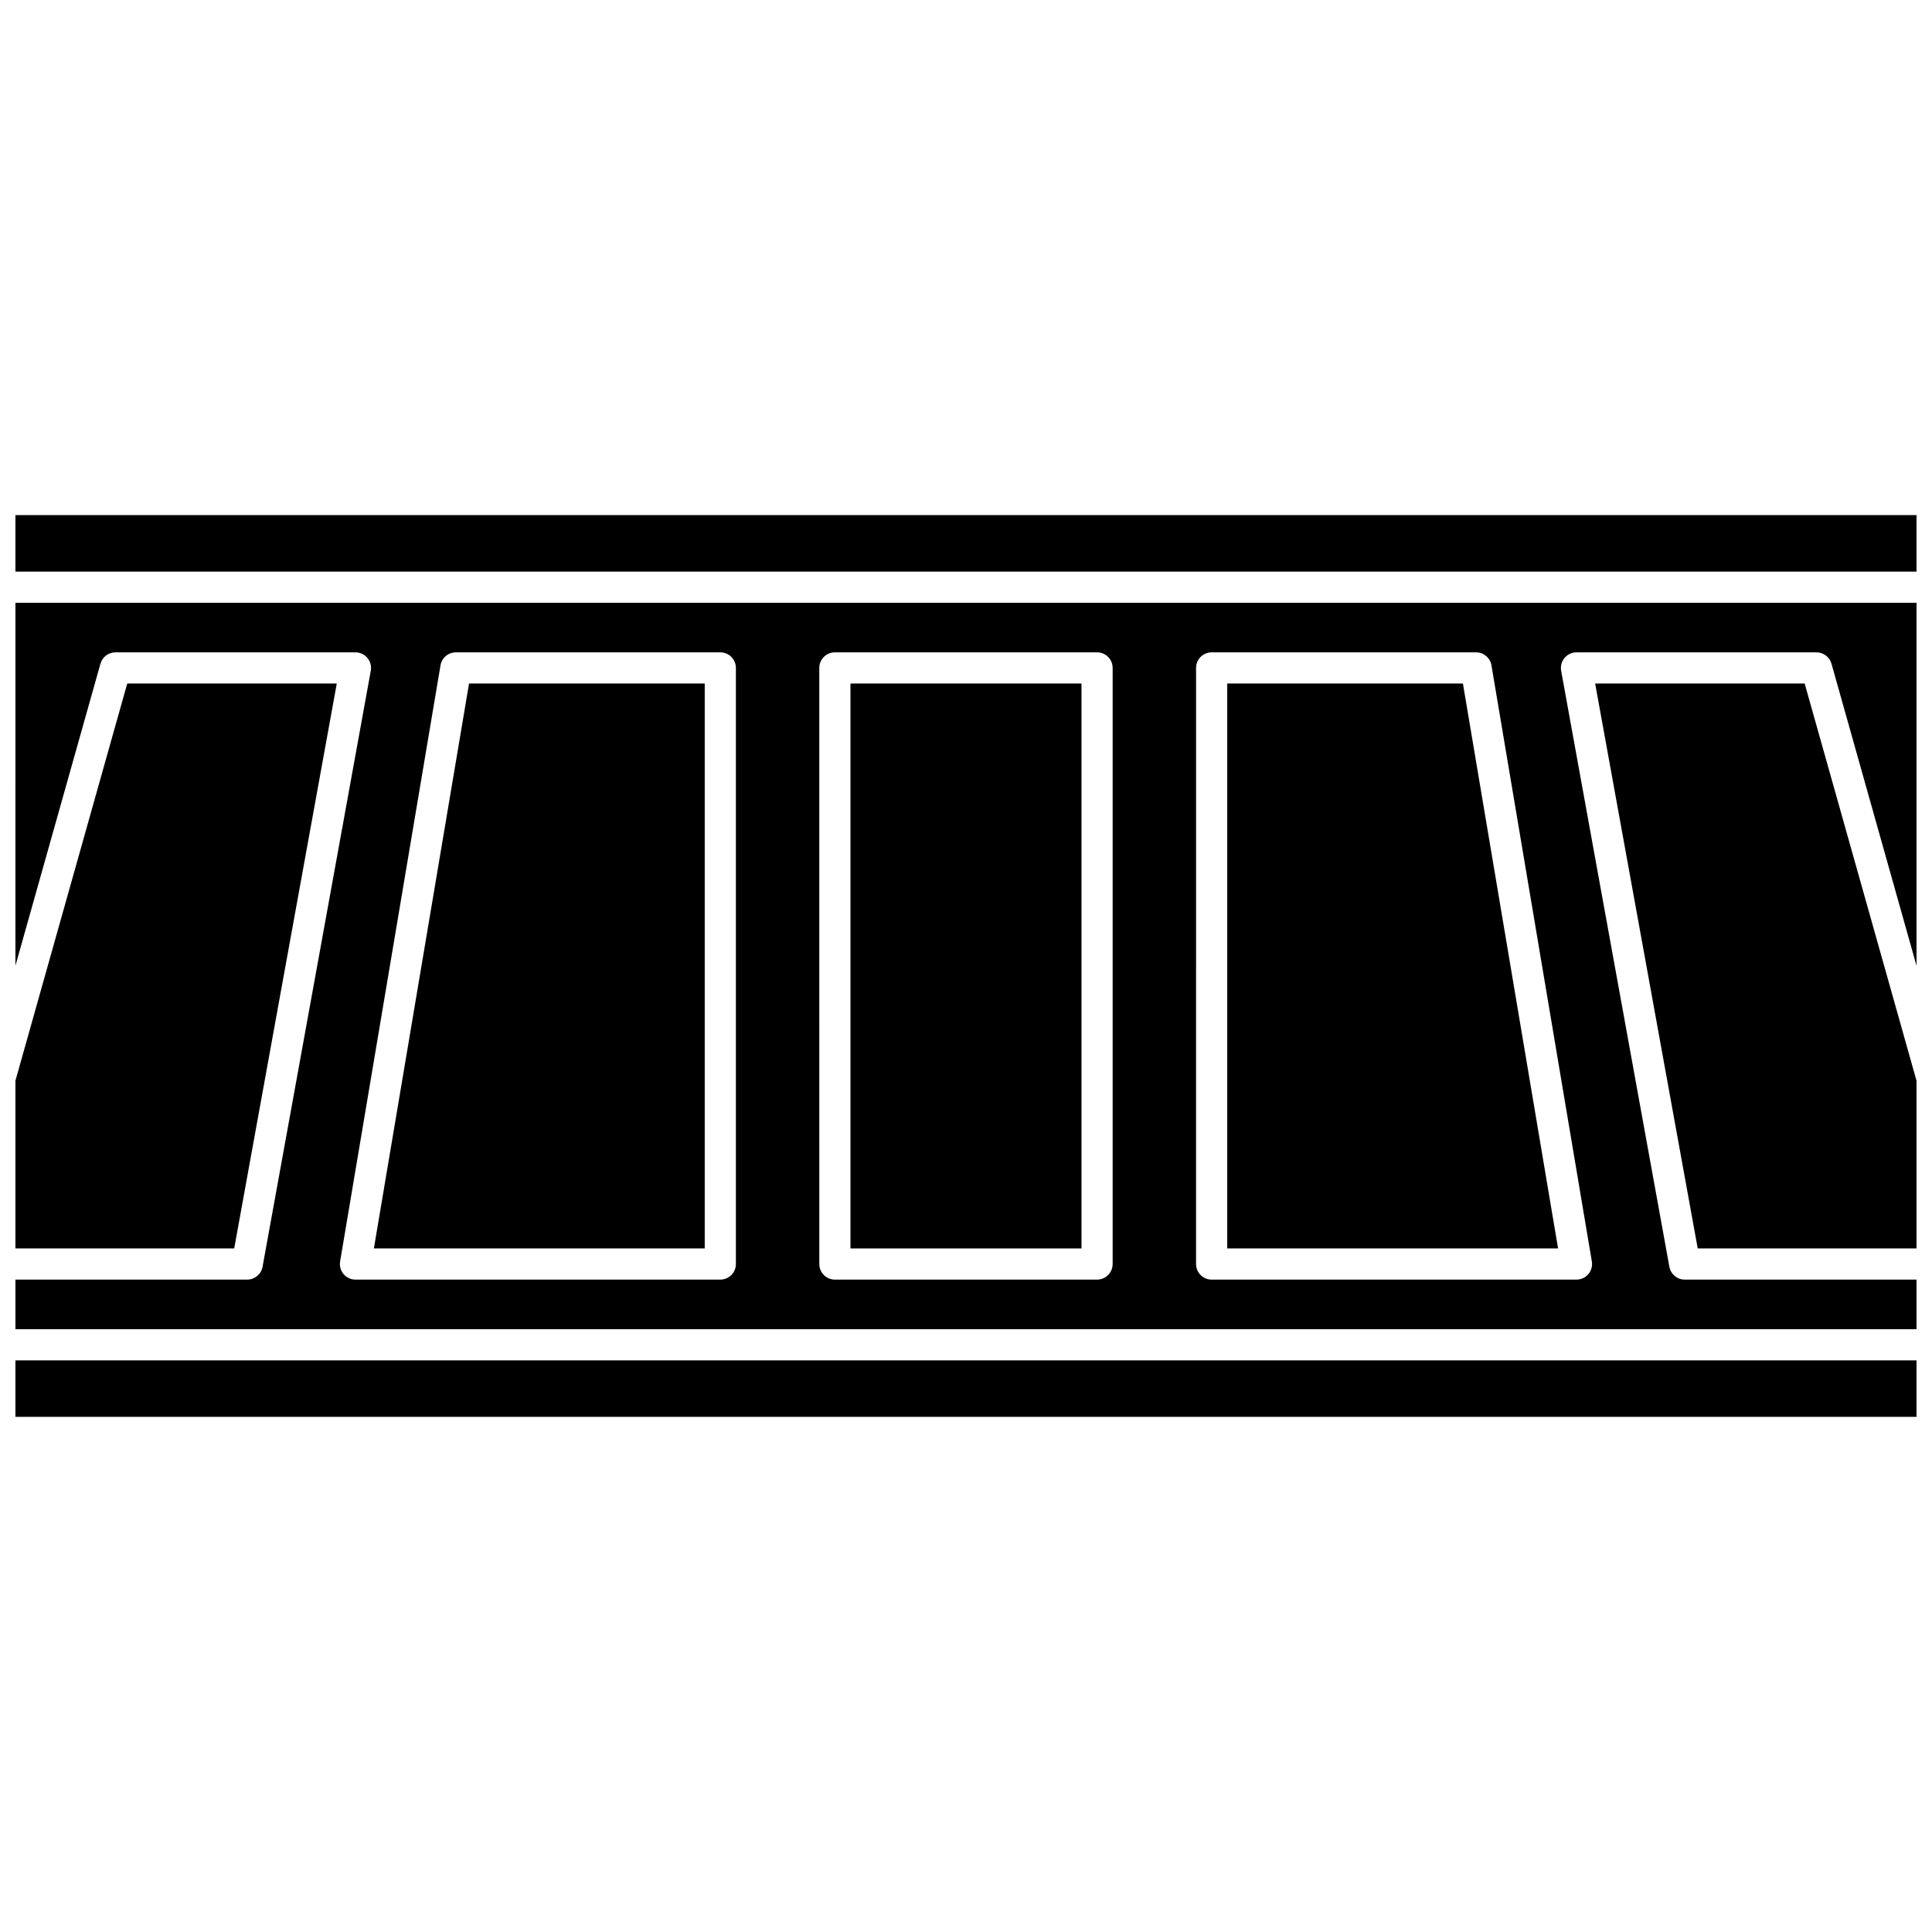
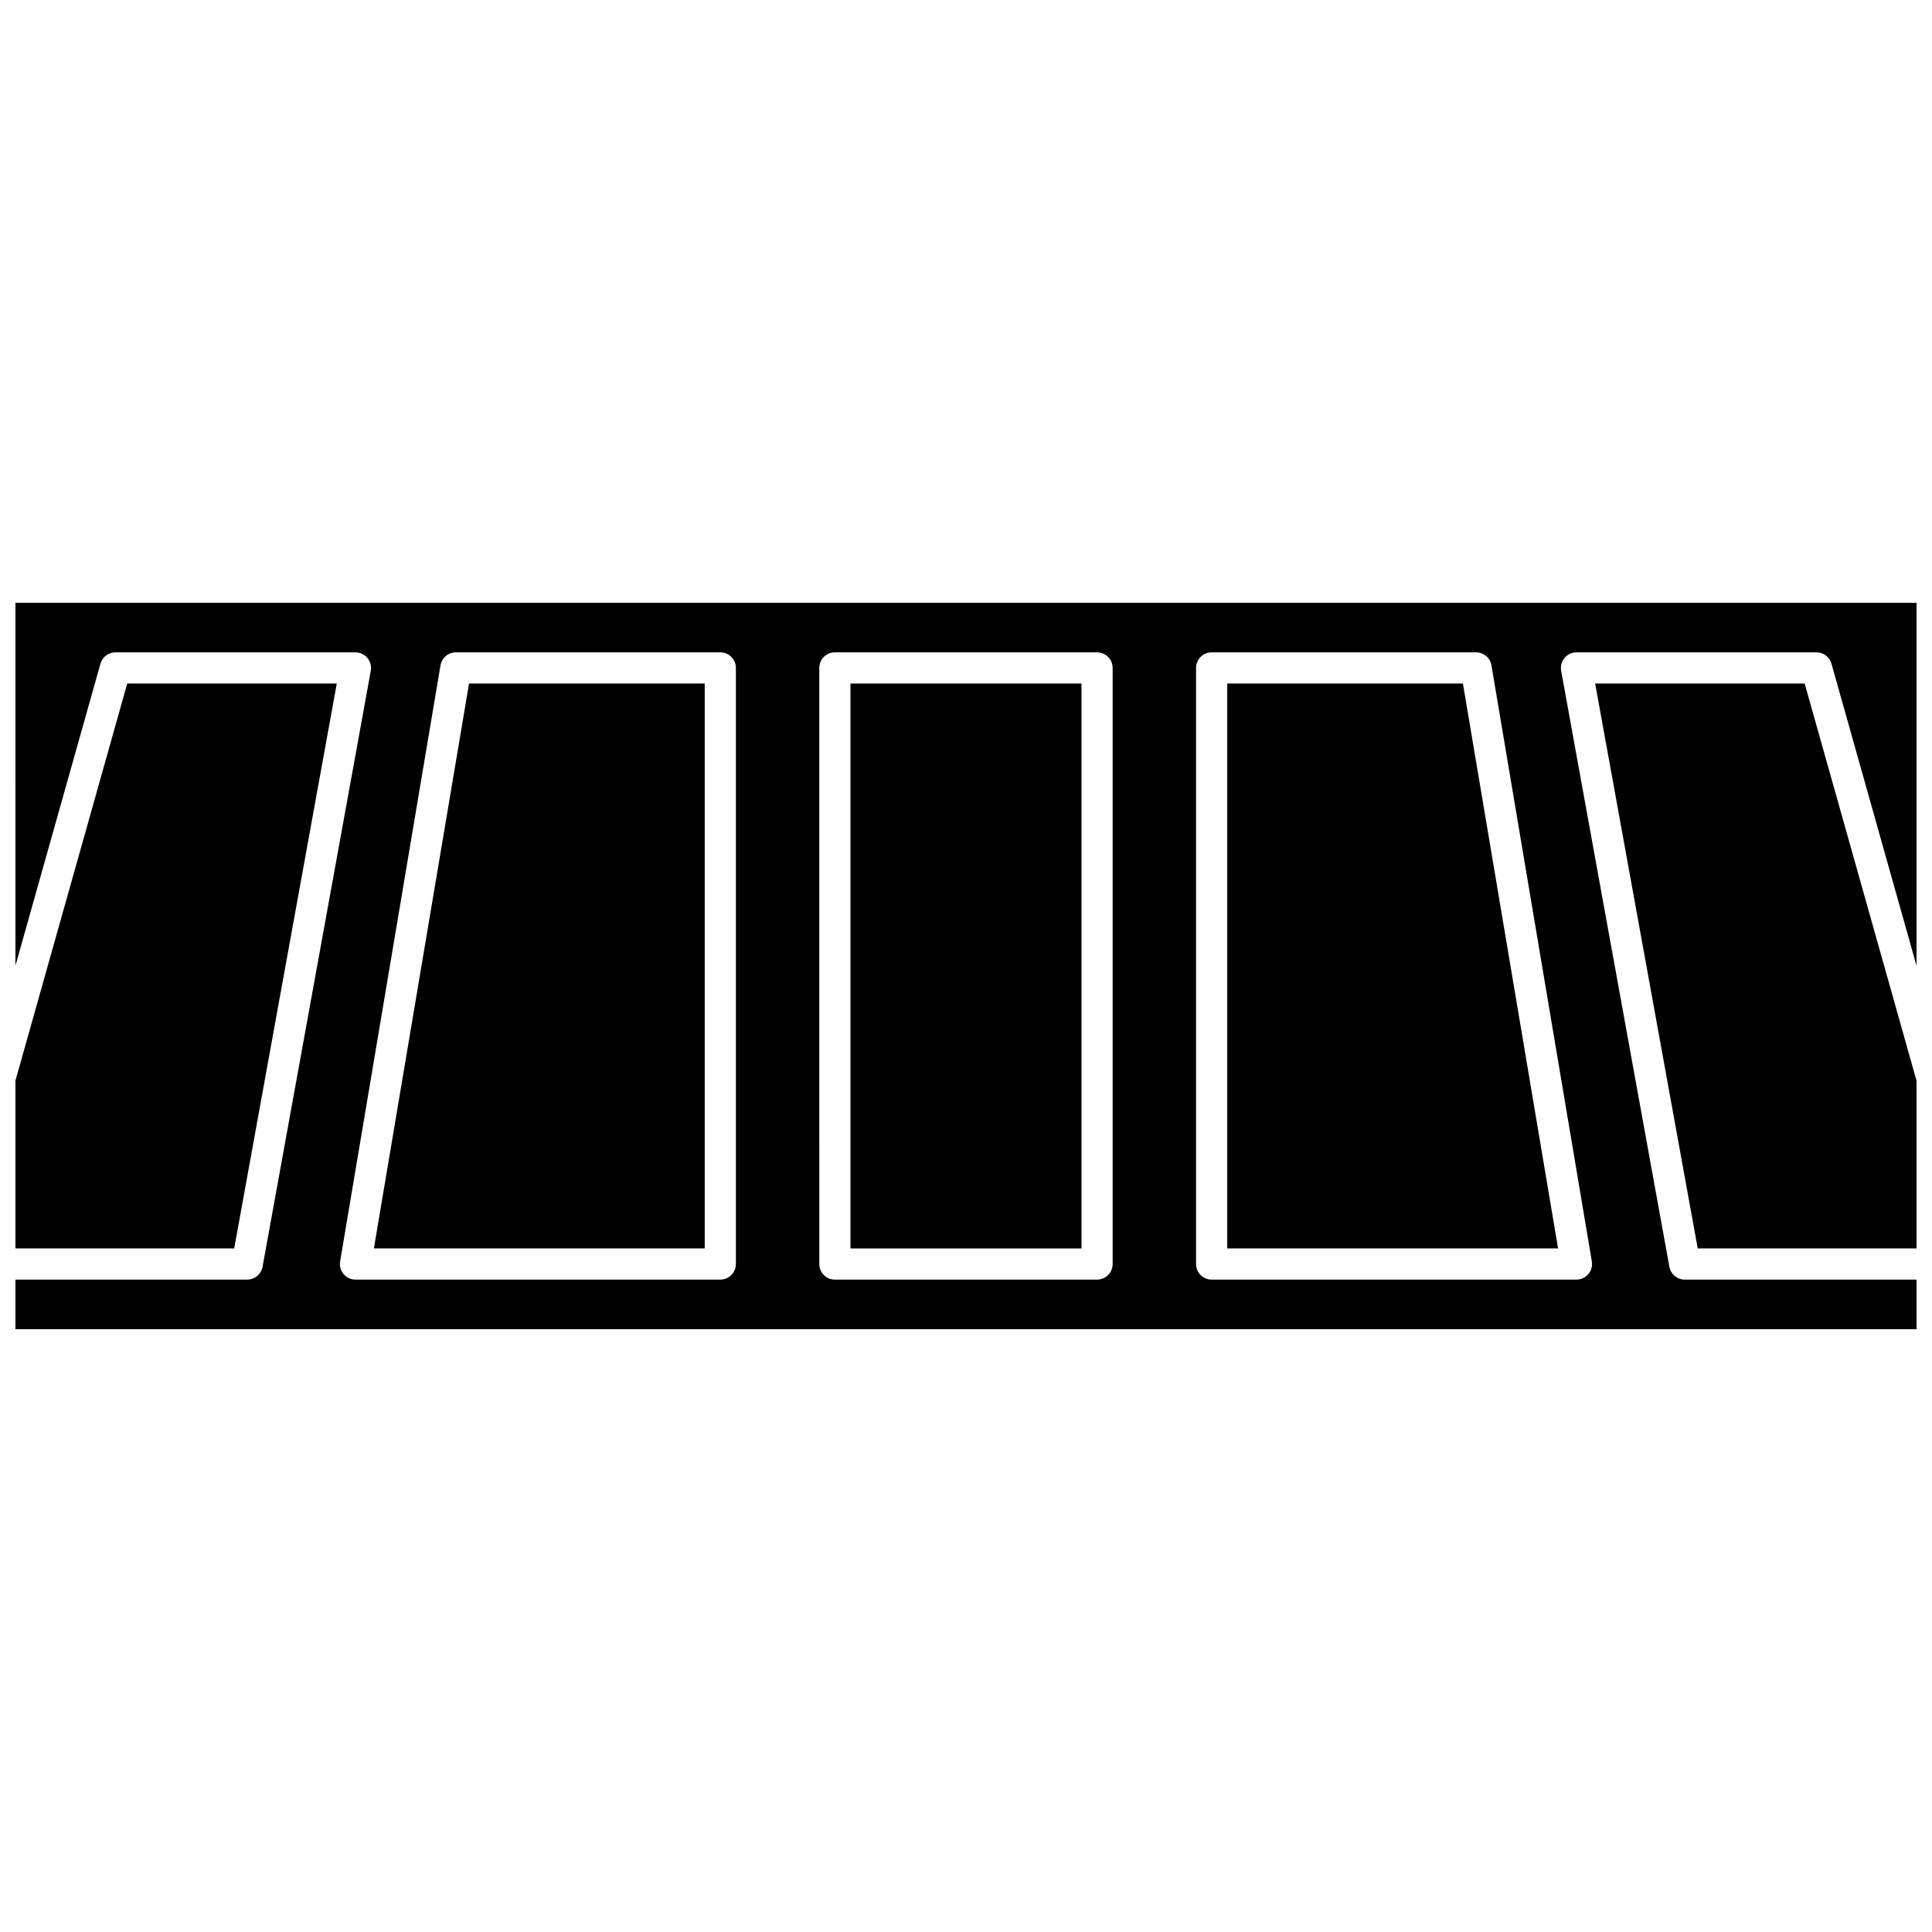
<svg xmlns="http://www.w3.org/2000/svg" width="800px" height="800px" version="1.1" viewBox="144 144 512 512">
  <defs>
    <clipPath id="e">
      <path d="m566 325h85.902v150h-85.902z" />
    </clipPath>
    <clipPath id="d">
      <path d="m148.09 504h503.81v16h-503.81z" />
    </clipPath>
    <clipPath id="c">
      <path d="m148.09 325h85.906v150h-85.906z" />
    </clipPath>
    <clipPath id="b">
      <path d="m148.09 303h503.81v194h-503.81z" />
    </clipPath>
    <clipPath id="a">
      <path d="m148.09 280h503.81v16h-503.81z" />
    </clipPath>
  </defs>
  <path d="m369.38 325.14h61.227v149.71h-61.227z" />
  <path d="m531.69 325.14h-62.461v149.71h87.676z" />
  <g clip-path="url(#e)">
    <path d="m566.73 325.14 27.184 149.71h57.988v-44.43l-29.645-105.28z" />
  </g>
  <g clip-path="url(#d)">
-     <path d="m148.09 504.51h503.81v14.973h-503.81z" />
-   </g>
+     </g>
  <g clip-path="url(#c)">
    <path d="m233.25 325.14h-55.527l-29.633 105.25v44.461h57.977z" />
  </g>
  <g clip-path="url(#b)">
    <path d="m148.09 399.91 22.531-80.02c0.5-1.781 2.125-3.012 3.977-3.012h63.602c1.223 0 2.387 0.543 3.168 1.484 0.785 0.941 1.113 2.18 0.895 3.383l-28.684 157.97c-0.355 1.965-2.066 3.391-4.062 3.391l-61.426 0.004v13.141h503.81v-13.141h-61.434c-1.996 0-3.707-1.43-4.062-3.391l-28.684-157.97c-0.219-1.203 0.105-2.445 0.895-3.383 0.785-0.941 1.945-1.484 3.168-1.484h63.602c1.852 0 3.473 1.23 3.977 3.012l22.539 80.051v-96.207h-503.81zm312.88-78.902c0-2.281 1.848-4.129 4.129-4.129h70.082c2.016 0 3.738 1.457 4.07 3.441l26.605 157.97c0.203 1.199-0.133 2.426-0.918 3.352s-1.938 1.465-3.152 1.465l-96.688 0.004c-2.281 0-4.129-1.848-4.129-4.129zm-99.848 0c0-2.281 1.848-4.129 4.129-4.129h69.484c2.281 0 4.129 1.848 4.129 4.129v157.97c0 2.281-1.848 4.129-4.129 4.129l-69.48 0.004c-2.281 0-4.129-1.848-4.129-4.129zm-96.312-4.129h70.082c2.281 0 4.129 1.848 4.129 4.129v157.97c0 2.281-1.848 4.129-4.129 4.129l-96.688 0.004c-1.215 0-2.367-0.535-3.152-1.465-0.785-0.93-1.121-2.152-0.918-3.352l26.605-157.97c0.332-1.988 2.055-3.445 4.07-3.445z" />
  </g>
  <g clip-path="url(#a)">
-     <path d="m148.09 280.51h503.81v14.973h-503.81z" />
-   </g>
+     </g>
  <path d="m330.76 325.14h-62.461l-25.215 149.71h87.676z" />
</svg>